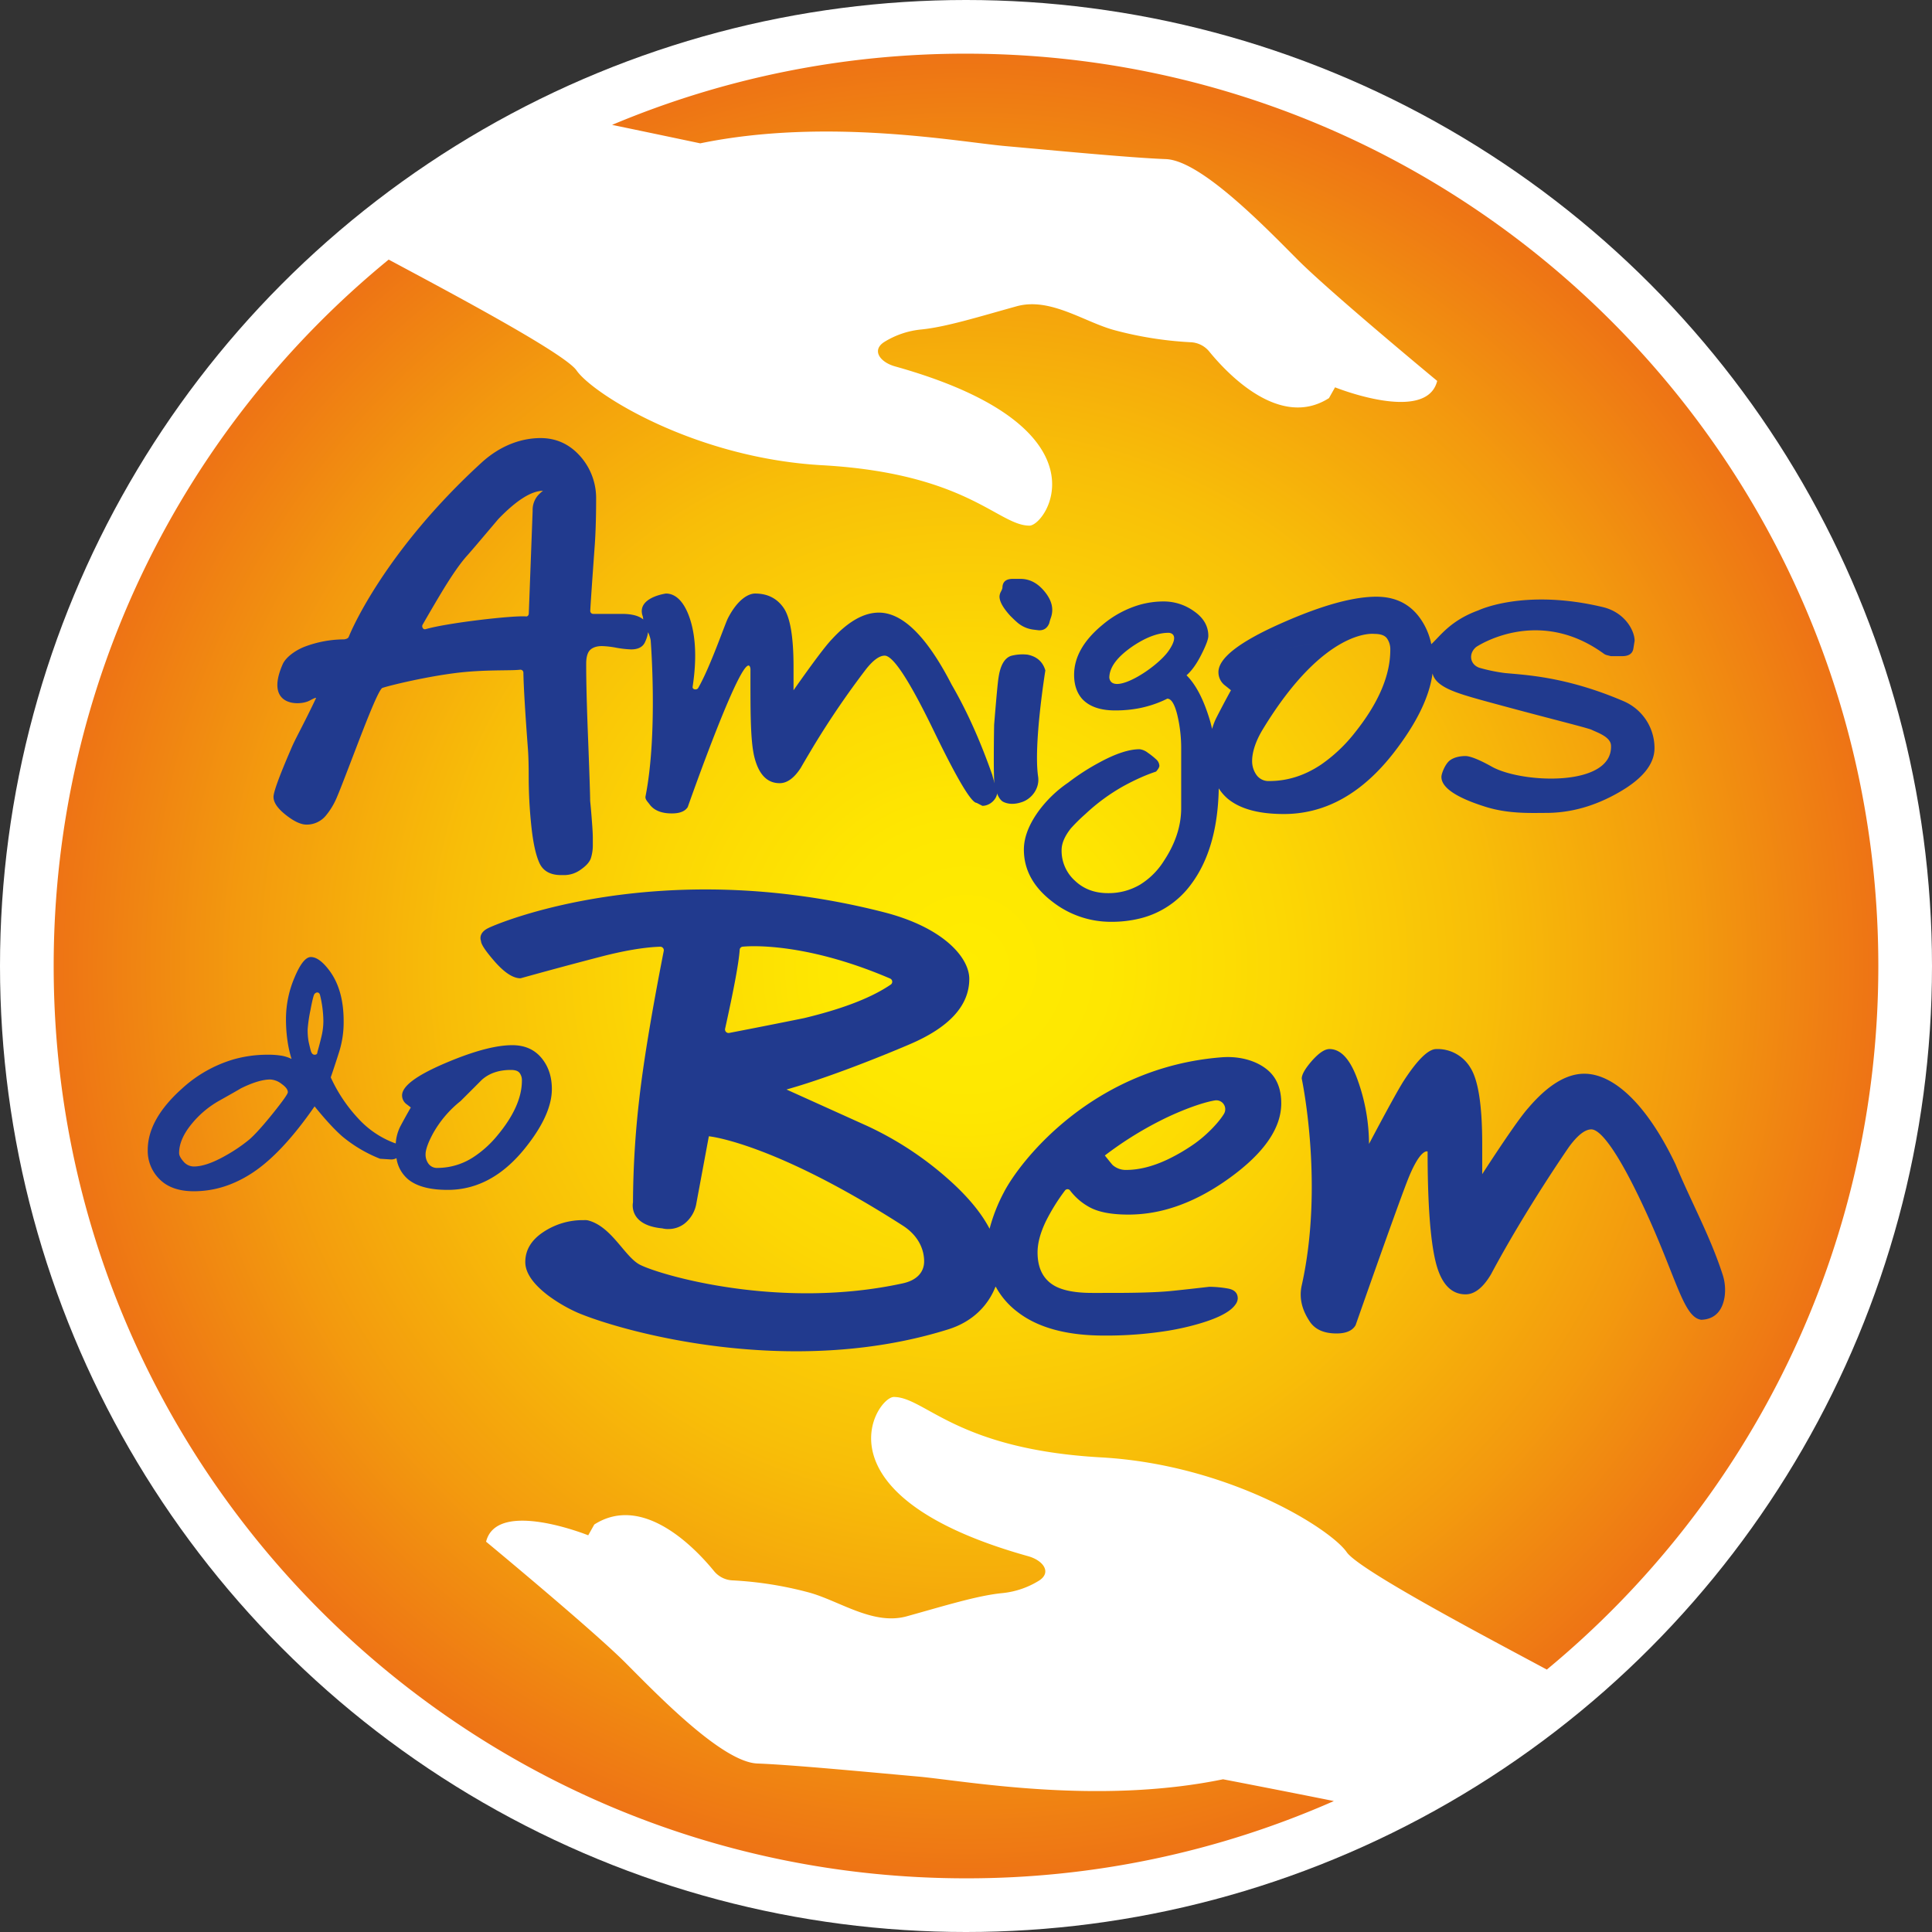
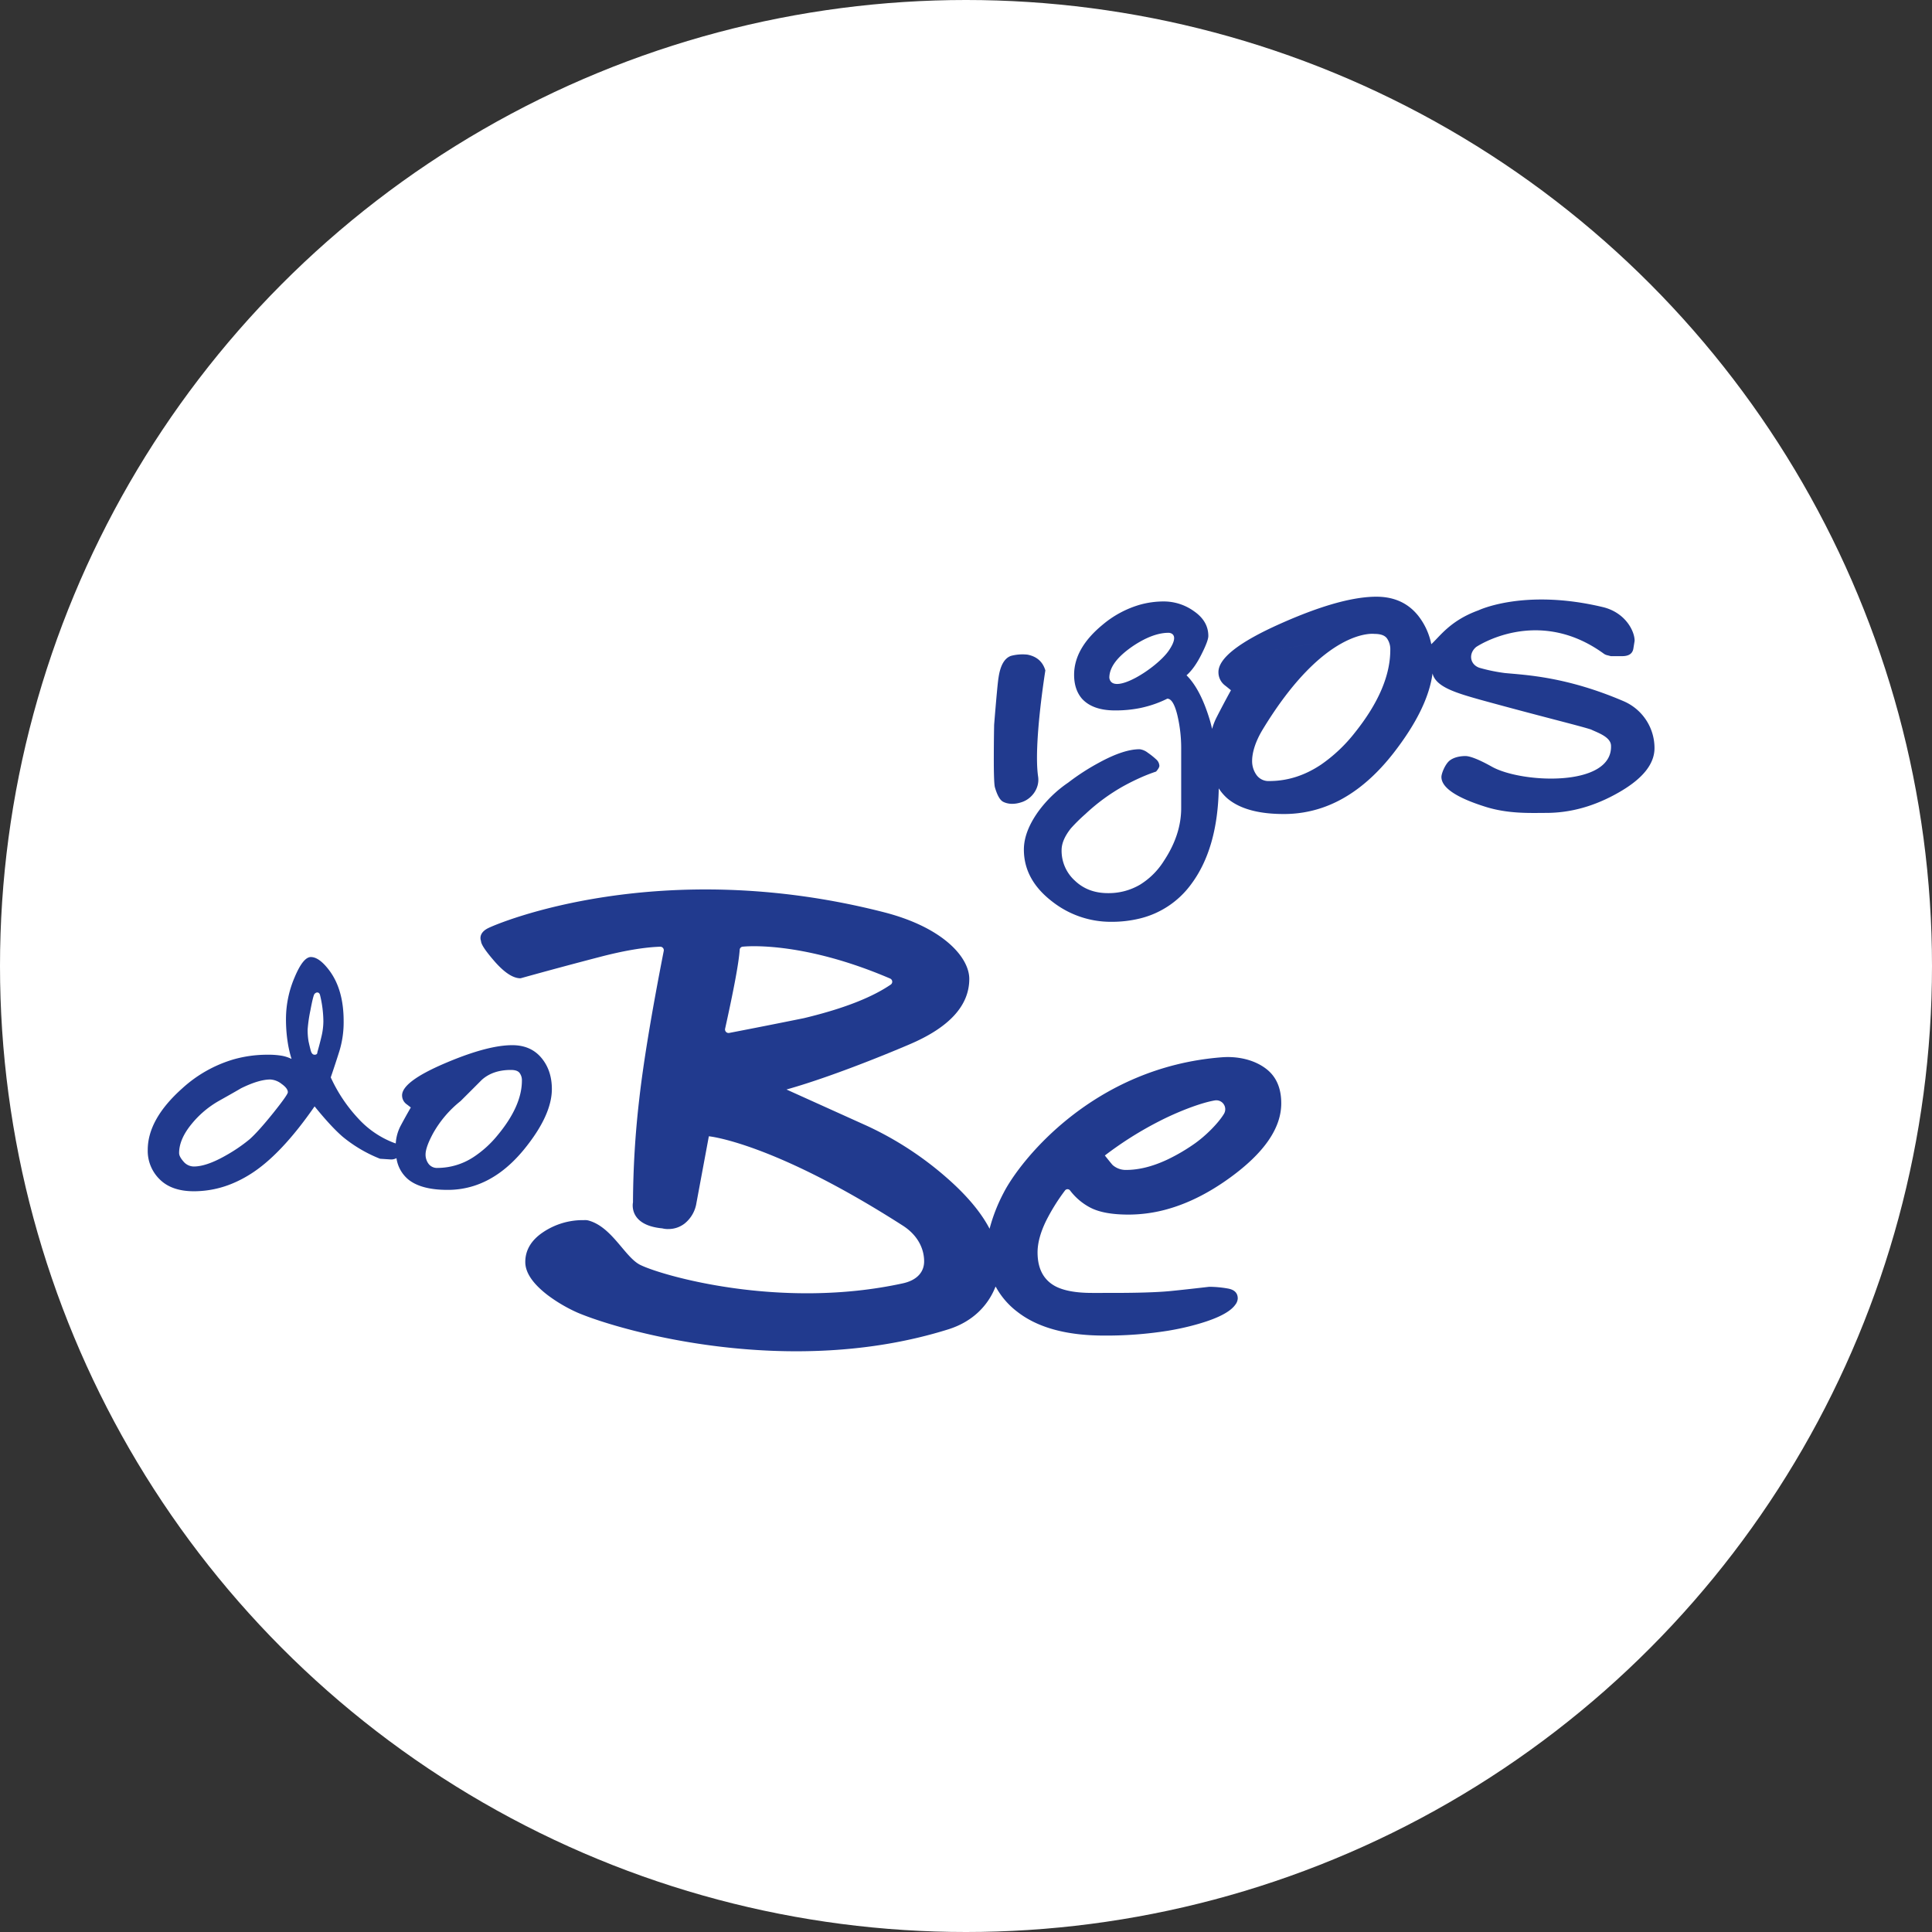
<svg xmlns="http://www.w3.org/2000/svg" width="1090" height="1090" viewBox="0 0 1090 1090">
  <rect x="0" y="0" width="1090" height="1090" fill="#333333" stroke="none" />
  <defs>
    <style>.a{fill:#fff;}.b{fill:url(#a);}.c{fill:#213a8e;}</style>
    <radialGradient id="a" cx="545" cy="545" r="607.464" gradientUnits="userSpaceOnUse">
      <stop offset="0" stop-color="#ffec00" />
      <stop offset="0.132" stop-color="#fee701" />
      <stop offset="0.297" stop-color="#fcd704" />
      <stop offset="0.479" stop-color="#f8be08" />
      <stop offset="0.674" stop-color="#f39a0e" />
      <stop offset="0.876" stop-color="#ed6d16" />
      <stop offset="1" stop-color="#e84e1b" />
    </radialGradient>
  </defs>
  <circle class="a" cx="545" cy="545" r="545" />
-   <path class="b" d="M545,30.284A513.097,513.097,0,0,0,345.328,70.456C370.35,75.646,395.067,80.87,395.067,80.87c71.37-14.709,145.914-.792,172.174,1.55s70.788,6.629,90.498,7.345,55.85,38.148,74.316,56.685,78.782,68.457,78.782,68.457c-6.05,24.376-57.625,3.612-57.625,3.612l-3.427,6.088c-27.557,17.604-57.011-13.387-67.53-26.258a14.317,14.317,0,0,0-10.548-5.267,206.738,206.738,0,0,1-42.167-6.6c-17.396-4.441-36.779-19.007-56.014-13.671-21.612,5.995-39.87,11.696-53.752,13.074a48.29,48.29,0,0,0-20.704,6.941c-7.565,4.652-2.656,11.492,5.896,13.885,122.313,34.229,85.637,89.897,75.796,89.846-17.656-.091-35.074-29.488-116.919-34.084-71.927-4.04-129.341-40.161-138.571-53.49-6.736-9.727-73.343-45.036-105.988-62.523C103.925,240.851,30.284,384.319,30.284,545c0,284.27,230.446,514.716,514.716,514.716a512.881,512.881,0,0,0,207.536-43.592c-28.122-5.67-62.526-12.287-62.526-12.287-71.37,14.709-145.914.792-172.174-1.55s-70.788-6.629-90.498-7.345-55.849-38.148-74.316-56.685S274.24,869.8,274.24,869.8c6.049-24.377,57.624-3.612,57.624-3.612l3.426-6.088c27.557-17.605,57.011,13.387,67.531,26.258a14.317,14.317,0,0,0,10.548,5.267,206.719,206.719,0,0,1,42.167,6.599c17.396,4.441,36.779,19.007,56.014,13.671,21.611-5.995,39.87-11.696,53.752-13.074a48.295,48.295,0,0,0,20.705-6.941c7.564-4.652,2.656-11.492-5.896-13.885-122.313-34.229-85.638-89.897-75.796-89.846,17.657.091,35.074,29.487,116.919,34.084,71.927,4.04,129.341,40.161,138.571,53.49,7.25,10.47,83.92,50.607,112.877,66.223C986.917,847.538,1059.716,704.772,1059.716,545,1059.716,260.73,829.27,30.284,545,30.284Z" />
  <path class="c" d="M131.723,667.452a67.067,67.067,0,0,0,9.101-4.755q17.427-10.748,36.661-38.499l.524.644q9.048,11.095,15.364,16.521a78.724,78.724,0,0,0,21.06,12.389l5.974.39a6.103,6.103,0,0,0,3.27-.736,19.122,19.122,0,0,0,6.791,12.124q7.273,5.791,22.112,5.778a48.495,48.495,0,0,0,14.694-2.232q15.59-4.921,28.48-20.712,15.581-19.167,15.598-33.945,0-10.582-5.971-17.668-5.973-7.085-16.394-7.082-8.869,0-21.714,4.085-7.517,2.393-16.395,6.192-24.049,10.292-24.031,18.056a6.14,6.14,0,0,0,2.57,5.001c.725.528,1.484,1.139,2.353,1.805q-3.096,5.374-5.863,10.582a24.495,24.495,0,0,0-2.625,9.688l-.069-.028-.05.044a6.151,6.151,0,0,0-.948-.343,52.641,52.641,0,0,1-20.157-13.777,86.577,86.577,0,0,1-15.453-23.14q2.603-7.584,4.921-14.972a55.75,55.75,0,0,0,2.353-16.778q0-17.749-8.071-28.557-4.158-5.533-7.799-7.03a6.886,6.886,0,0,0-2.625-.554q-4.396,0-9.226,11.584a59.711,59.711,0,0,0-4.812,23.168,83.39,83.39,0,0,0,.904,12.861,64.21,64.21,0,0,0,2.244,9.889,20.575,20.575,0,0,0-5.466-1.804,45.239,45.239,0,0,0-8.071-.585,69.591,69.591,0,0,0-19.233,2.641,73.825,73.825,0,0,0-28.862,16.305q-19.489,17.372-19.507,34.723a22.395,22.395,0,0,0,6.768,16.666c4.488,4.473,10.93,6.695,19.253,6.695A56.536,56.536,0,0,0,131.723,667.452ZM244.255,639.558a62.016,62.016,0,0,1,15.598-18.36q3.699-3.689,7.419-7.404l4.559-4.569q6.244-5.583,16.394-5.582c2.425,0,4.054.556,4.922,1.695a6.852,6.852,0,0,1,1.303,4.304c0,9.557-4.597,19.891-13.788,30.919a59.766,59.766,0,0,1-13.39,12.153,37.19,37.19,0,0,1-20.411,6.208,5.911,5.911,0,0,1-5.07-2.307,8.684,8.684,0,0,1-1.698-5.277C240.094,648.67,241.468,644.753,244.255,639.558Zm-69.123-69.585c1.05-5.638,1.845-8.75,2.353-9.278a3.587,3.587,0,0,1,.524-.427,1.636,1.636,0,0,1,1.431-.268c.615.195,1.011.75,1.191,1.694a64.635,64.635,0,0,1,1.811,14.39,38.114,38.114,0,0,1-1.195,9.194c-.759,3.196-1.519,5.972-2.206,8.391a1.208,1.208,0,0,1-1.032,1.339,2.595,2.595,0,0,1-.524.048c-1.05,0-1.774-.832-2.208-2.499q-.652-2.499-1.194-5.001a37.231,37.231,0,0,1-.508-6.888A81.851,81.851,0,0,1,175.132,569.974Zm-74.08,80.557q0-7.79,7.019-16.362A54.666,54.666,0,0,1,123.67,621.004q5.086-2.856,8.054-4.549,3.877-2.21,4.179-2.423c6.731-3.334,12.305-5.001,16.611-5.001a11.241,11.241,0,0,1,6.37,2.5c2.352,1.667,3.511,3.223,3.511,4.694,0,.919-2.752,4.833-8.288,11.75-5.573,6.918-9.987,11.862-13.281,14.777a88.98,88.98,0,0,1-9.101,6.58q-2.631,1.664-5.447,3.198c-6.768,3.724-12.414,5.584-16.901,5.584a7.652,7.652,0,0,1-5.863-2.805C101.883,653.447,101.053,651.865,101.053,650.531Z" />
  <path class="c" d="M849.078,379.721A96.408,96.408,0,0,1,834.6,376.733c-5.344-1.906-6.181-7.937-1.871-11.627q.049-.042.098-.083s34.395-23.45,71.857,3.666a5.225,5.225,0,0,0,1.868.918c.777.206,1.507.374,2.232.582h6.383c3.737,0,5.814-1.375,6.333-4.17l.725-4.506c0-5.588-5.322-16-17.997-19.021-44.351-10.571-70.088,1.838-70.088,1.838-15.856,5.745-21.625,14.527-26.635,19.116a37.82,37.82,0,0,0-7.454-16.158q-8.564-10.637-23.511-10.636-12.722,0-31.141,6.137-10.78,3.594-23.511,9.298-34.485,15.454-34.462,27.114a9.363,9.363,0,0,0,3.684,7.509c1.039.791,2.128,1.709,3.373,2.711q-4.436,8.07-8.406,15.892a34.178,34.178,0,0,0-2.217,5.907c-.456-1.794-.878-3.601-1.417-5.365-3.477-11.388-7.785-19.689-13.026-24.861,2.958-2.588,5.761-6.506,8.355-11.68,2.648-5.213,3.945-8.718,3.945-10.51,0-5.591-2.699-10.221-8.046-13.933a29.218,29.218,0,0,0-16.969-5.547,50.336,50.336,0,0,0-13.6,1.848,57.441,57.441,0,0,0-21.071,11.332c-10.691,8.803-16.038,18.23-16.038,28.2,0,5.588,1.506,10.094,4.463,13.514,3.998,4.382,10.224,6.592,18.633,6.592a70.29,70.29,0,0,0,14.012-1.313q1.433-.293,2.803-.648a61.124,61.124,0,0,0,12.664-4.672q3.348,0,5.606,9.011a80.862,80.862,0,0,1,2.23,19.773v32.953q0,15.017-9.703,29.701a41.768,41.768,0,0,1-13.6,13.547,34.885,34.885,0,0,1-18.06,4.724c-7.474,0-13.701-2.338-18.633-7.052a22.707,22.707,0,0,1-7.473-17.227c0-3.795,1.764-7.884,5.242-12.264a97.49,97.49,0,0,1,8.202-8.092,109.442,109.442,0,0,1,21.432-15.727q4.863-2.656,9.29-4.638a94.752,94.752,0,0,1,9.136-3.58c1.244-1.419,1.866-2.504,1.866-3.295a5.172,5.172,0,0,0-1.866-3.629,40.534,40.534,0,0,0-4.672-3.712,9.454,9.454,0,0,0-4.464-1.955l-.209-.006q-8.95,0-22.73,7.51a128.871,128.871,0,0,0-17.543,11.344,68.514,68.514,0,0,0-16.765,16.185c-5.449,7.592-8.201,14.808-8.201,21.566q0,17.084,16.038,29.367A53.465,53.465,0,0,0,626.911,520.07a66.614,66.614,0,0,0,16.192-1.878,50.528,50.528,0,0,0,28.755-19.105c10.1-13.396,15.327-31.558,15.747-54.309a25.735,25.735,0,0,0,5.012,5.797q10.435,8.697,31.712,8.677A66.691,66.691,0,0,0,745.4,455.899q22.359-7.393,40.846-31.105,19.306-24.865,21.953-44.808c.003-.023.001-.045.005-.069,1.809,7.616,13,10.952,27.316,14.97,34.098,9.384,54.97,14.383,62.107,16.684,3.264,1.628,11.056,4.039,11.276,9.024,1.046,23.669-50.403,21.4-67.226,11.958-7.394-4.15-12.403-6.007-14.895-6.007s-6.309.494-8.955,2.58c-2.597,2.129-4.606,7.364-4.606,9.198,0,5.966,8.2,11.598,24.598,16.769,13.185,4.213,26.021,3.532,34.429,3.532,13.961,0,27.61-3.84,41.053-11.558q20.163-11.509,20.137-25.026a28.749,28.749,0,0,0-17.487-26.465C883.777,381.789,861.013,380.857,849.078,379.721Zm-223.213,2.69c0-6.173,4.834-12.092,13.293-17.89q2.006-1.345,3.944-2.448,8.881-5.061,16.245-5.062s6.846.039.124,9.948S627.459,393.012,625.865,382.41Zm28.24-5.336,121.347-19.437c3.476,0,5.811.833,7.058,2.543a10.635,10.635,0,0,1,1.869,6.466c0,14.349-6.592,29.867-19.775,46.426A87.241,87.241,0,0,1,745.4,431.325q-13.882,9.325-29.272,9.323a8.322,8.322,0,0,1-7.266-3.464,13.454,13.454,0,0,1-2.44-7.926c0-4.004,1.422-10.195,5.969-17.687C747.592,353.572,775.451,357.637,775.451,357.637Z" />
-   <path class="c" d="M573.773,351.041a17.065,17.065,0,0,0,9.212,4.176l2.904.361c2.918.209,4.942-1.135,6.074-3.95a30.248,30.248,0,0,1,1.037-3.443,13.276,13.276,0,0,0,.658-4.076c0-3.824-1.79-7.687-5.415-11.634-3.624-3.909-7.768-5.882-12.522-5.882h-4.378c-3.862,0-5.791,1.72-5.791,5.125a8.984,8.984,0,0,1-.8,1.974,6.46,6.46,0,0,0-.848,2.855c0,2.817,2.022,6.429,6.072,10.881Q571.961,349.437,573.773,351.041Z" />
-   <path class="c" d="M362.637,347.75c.15.42.144,1.096.299,1.76-2.432-2.065-6.394-3.162-12.081-3.162H334.713a1.674,1.674,0,0,1-1.697-1.757q.355-6.895,2.58-37.651c.467-6.924.728-15.459.728-25.692a35.503,35.503,0,0,0-7.838-22.514q-9.341-11.559-23.51-11.582c-9.681,0-21.862,3.379-33.373,13.925-54.696,50.111-73.756,95.293-74.74,97.993-.26.215-.016,1.196-2.662,1.648a63.816,63.816,0,0,0-22.196,4.095c-5.344,2.045-10.787,5.988-12.535,9.975-10.394,23.703,9.253,23.577,15.084,20.535.9-.47,4.138-2.266,3.702-1.349-7.99,16.816-11.584,22.574-14.245,29.014-6.485,15.025-9.704,23.865-9.704,26.608,0,3.134,2.284,6.489,6.902,10.144,4.62,3.66,8.513,5.489,11.732,5.489a14.005,14.005,0,0,0,10.846-5.008,40.755,40.755,0,0,0,6.487-10.93c2.128-4.833,10.688-27.587,14.572-37.498,4.968-12.679,8.907-22.015,10.691-23.575.559-.488,21.592-5.968,41.393-8.498,16.163-2.065,31.143-1.22,36.485-1.877a1.676,1.676,0,0,1,1.873,1.671q.188,11.466,2.473,41.908c.364,4.398.521,10.016.521,16.898a264.969,264.969,0,0,0,1.452,27.388c.987,9.492,2.492,16.547,4.568,21.12,2.075,4.572,6.176,6.88,12.248,6.88h2.18a15.854,15.854,0,0,0,8.979-3.135c3.011-2.093,4.93-4.224,5.657-6.403a24.32,24.32,0,0,0,1.091-7.664v-3.743c0-1.873-.155-5.051-.52-9.537-.31-4.451-.671-8.26-.98-11.38a1.264,1.264,0,0,1-.007-.135q-.007-4.831-1.091-33.25-1.166-28.61-1.141-43.937c0-3.744.728-6.358,2.231-7.838,1.506-1.437,3.737-2.176,6.695-2.176a51.741,51.741,0,0,1,8.201.956,57.571,57.571,0,0,0,8.201.916c3.996,0,6.591-1.351,7.838-4.05l.31-.703a17.355,17.355,0,0,0,1.419-4.949,17.428,17.428,0,0,1,1.487,4.546s4.174,52.271-2.907,88.06c-.344,1.738,1.296,3.134,2.18,4.378,2.491,3.504,6.695,5.257,12.663,5.257,4.515,0,7.474-1.211,8.977-3.587,0,0,32.962-93.962,35.384-78.033,0,22.359-.195,40.575,2.297,50.168s7.213,14.391,14.168,14.391c4.204,0,8.2-2.879,11.937-8.675,1.244-2.207,3.723-6.402,7.391-12.545.02-.034.045-.068.065-.101a486.769,486.769,0,0,1,29.446-43.125q5.995-7.51,10.431-7.508,7.086,0,27.248,41.502,20.087,41.55,24.603,41.55l3.267,1.677c4.464,0,8.347-4.024,8.347-7.611l-2.664-9.375a2.233,2.233,0,0,0-.145-.561c-6.04-17.082-13.213-34.144-22.951-50.945-.019-.033-.033-.072-.051-.106q-20.85-40.432-40.974-40.41-12.691,0-26.468,15.017-5.216,5.381-21.643,28.783V376.24q0-25.216-5.606-33.287-5.608-8.072-16.037-8.091c-3.739,0-9.78,3.155-15.312,13.806-1.77,3.407-10.007,27.606-16.809,39.432-.816,1.419-3.401.993-3.163-.626.953-6.493,3.408-23.924-1.671-38.805-3.182-9.324-7.94-13.806-13.39-13.806C375.715,334.861,358.831,337.107,362.637,347.75Zm-58.754-68.679a12.512,12.512,0,0,0-3.372,9.1l-2.176,57.995c-.031.831-.635,1.692-1.464,1.618-7.24-.65-44.488,3.612-56.791,7.196-1.346.392-2.336-1.354-1.637-2.569q7.272-12.643,12.243-20.781,7.705-12.475,12.82-18.114,1.607-1.757,8.096-9.416,3.877-4.564,9.503-11.211c.031-.036.067-.076.1-.11,10.251-10.591,18.641-15.885,25.275-15.885C306.22,276.894,305.337,277.634,303.884,279.072Z" />
  <path class="c" d="M585.688,438.159c.943,6.383-3.365,12.29-8.851,14.261s-9.09.836-10.882-.069c-1.806-.951-3.332-3.647-4.646-8.158-.347-1.192-.556-5.35-.618-12.426-.014-7.097.026-14.727.181-22.87q1.897-23.319,2.48-26.561c.994-6.894,3.332-10.98,7.007-12.3a25.573,25.573,0,0,1,9.23-.711c6.129,1.136,8.993,4.838,10.183,8.922C589.773,378.247,583,419.97,585.688,438.159Z" />
  <path class="c" d="M509.329,691.456c8.818,5.651,12.052,13.435,12.052,20.178,0,5.934-3.9,10.633-12.052,12.41-69.117,15.069-135.978-4.405-148.116-10.414-8.742-4.328-15.991-21.687-29.525-25.121a8.187,8.187,0,0,0-2.278-.128,40.061,40.061,0,0,0-22.988,6.798c-6.709,4.478-10.065,10.143-10.065,16.835,0,5.934,4.164,12.139,12.55,18.613a86.953,86.953,0,0,0,17.057,10.003c24.619,10.405,119.441,37.434,209.024,9.367,14.453-4.528,22.707-14.118,26.578-23.89l.018.019.153-.263a44.254,44.254,0,0,0,12.266,14.26q17.144,13.351,48.831,13.381a220.659,220.659,0,0,0,35.972-2.699q6.39-1.058,12.301-2.535,20.967-5.259,25.844-12.193a6.186,6.186,0,0,0,1.366-3.508c0-3.074-1.863-4.962-5.59-5.609a61.21,61.21,0,0,0-10.359-.971,2.571,2.571,0,0,0-.302.018c-7.396.856-14.549,1.659-21.46,2.356q-.863.086-1.801.166-10.48.891-30.132.914H616.187c-9.257,0-16.215-1.294-20.999-3.885-6.523-3.616-9.815-9.928-9.815-18.992q0-7.769,4.66-17.48A111.719,111.719,0,0,1,600.88,671.617a1.781,1.781,0,0,1,2.838.031,34.221,34.221,0,0,0,11.103,9.504c5.093,2.751,12.362,4.1,21.868,4.1a81.316,81.316,0,0,0,22.117-3.116q17.61-4.956,35.288-17.817,28.797-20.962,28.764-41.868c0-6.961-1.854-14.441-8.688-19.567-6.834-5.18-16.187-7.046-24.798-6.385-72.849,5.592-114.126,58.703-123.198,76.56a95.838,95.838,0,0,0-7.873,20.177l.006.011-.017.027.011-.038q-7.141-13.699-23.502-28.164a187.793,187.793,0,0,0-45.539-29.834L456.892,620.625,443.723,614.68c30.107-8.458,69.644-25.573,69.644-25.573q33.455-14.323,33.486-36.795c0-12.139-14.658-29.08-48.211-37.66-126.333-32.307-217.967,6.167-223.568,9.155s-3.693,7.086-3.693,7.086c0,1.888,2.672,5.825,8.014,11.924,5.251,5.87,9.856,8.939,13.931,9.109a2.302,2.302,0,0,0,.716-.091c14.789-4.118,29.518-8.079,44.311-11.931,13.613-3.561,25.032-5.49,34.162-5.787a1.992,1.992,0,0,1,1.948,2.418q-10.315,52.646-13.806,83.542a526.957,526.957,0,0,0-3.541,58.269s-2.907,12.86,16.527,14.676a12.526,12.526,0,0,0,3.539.377,14.805,14.805,0,0,0,8.963-3.022,18.451,18.451,0,0,0,6.767-11.654l7.009-37.658S435.88,644.384,509.329,691.456Zm-7.127-139.376a1.956,1.956,0,0,1,.372,3.384q-15.428,10.558-45.682,18.144-1.655.417-3.354.825-21.244,4.31-42.163,8.338a1.998,1.998,0,0,1-2.276-2.424q7.562-34.103,8.218-44.504a1.896,1.896,0,0,1,1.908-1.759S451.5,530.312,502.202,552.079Zm171.08,93.623a106.448,106.448,0,0,1-14.475,8.422q-12.536,5.923-23.421,5.931a11.211,11.211,0,0,1-7.58-2.697c-.311-.27-1.802-2.105-4.473-5.45a200.626,200.626,0,0,1,30.752-19.369q2.396-1.23,4.722-2.325c8.72-4.105,19.215-8.091,26.457-9.355a5.04,5.04,0,0,1,5.333,7.451C687.667,633.264,680.42,640.827,673.282,645.703Z" />
-   <path class="c" d="M959.875,744.598c-9.645-1.217-13.407-21.033-29.436-56.857-16.091-35.773-26.975-50.562-32.63-50.562q-5.311,0-12.486,9.711S860.9,681.974,841.149,719.026c-4.472,7.499-9.257,11.222-14.288,11.222q-12.488,0-16.96-18.614-4.474-18.616-4.474-61.99s-4.194-2.232-11.662,17.186-28.969,80.844-28.969,80.844c-1.801,3.075-5.344,4.641-10.748,4.641-7.145,0-12.178-2.267-15.16-6.799-2.981-4.532-6.446-11.494-4.473-20.341,12.722-57.043,0-116.644,0-116.644,0-2.321,1.926-5.667,5.778-10.091,3.915-4.37,7.145-6.581,9.878-6.581q9.787,0,16.03,17.858a107.383,107.383,0,0,1,6.273,35.663q15.191-28.73,19.633-35.663c7.766-11.924,13.853-17.858,18.326-17.858a21.524,21.524,0,0,1,19.199,10.467q6.71,10.438,6.709,43.054v17.049Q855.905,632.162,862.15,625.2q16.493-19.421,31.685-19.421c16.028,0,34.856,16.274,51.507,51.182,8.654,20.923,19.375,40.108,26.462,61.912a27.782,27.782,0,0,1,1.162,12.912C972.035,737.607,968.967,744.237,959.875,744.598Z" />
</svg>